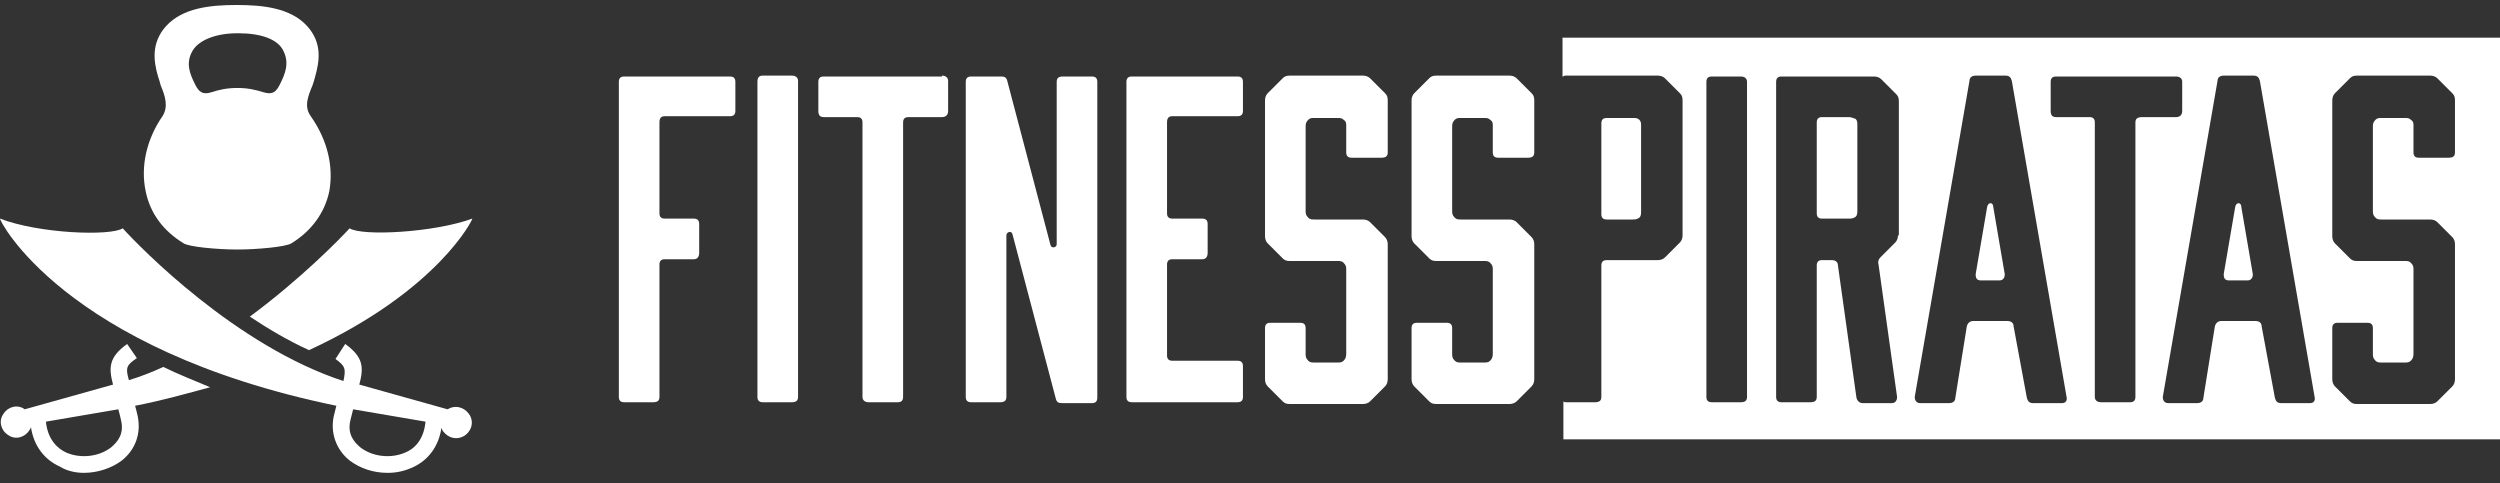
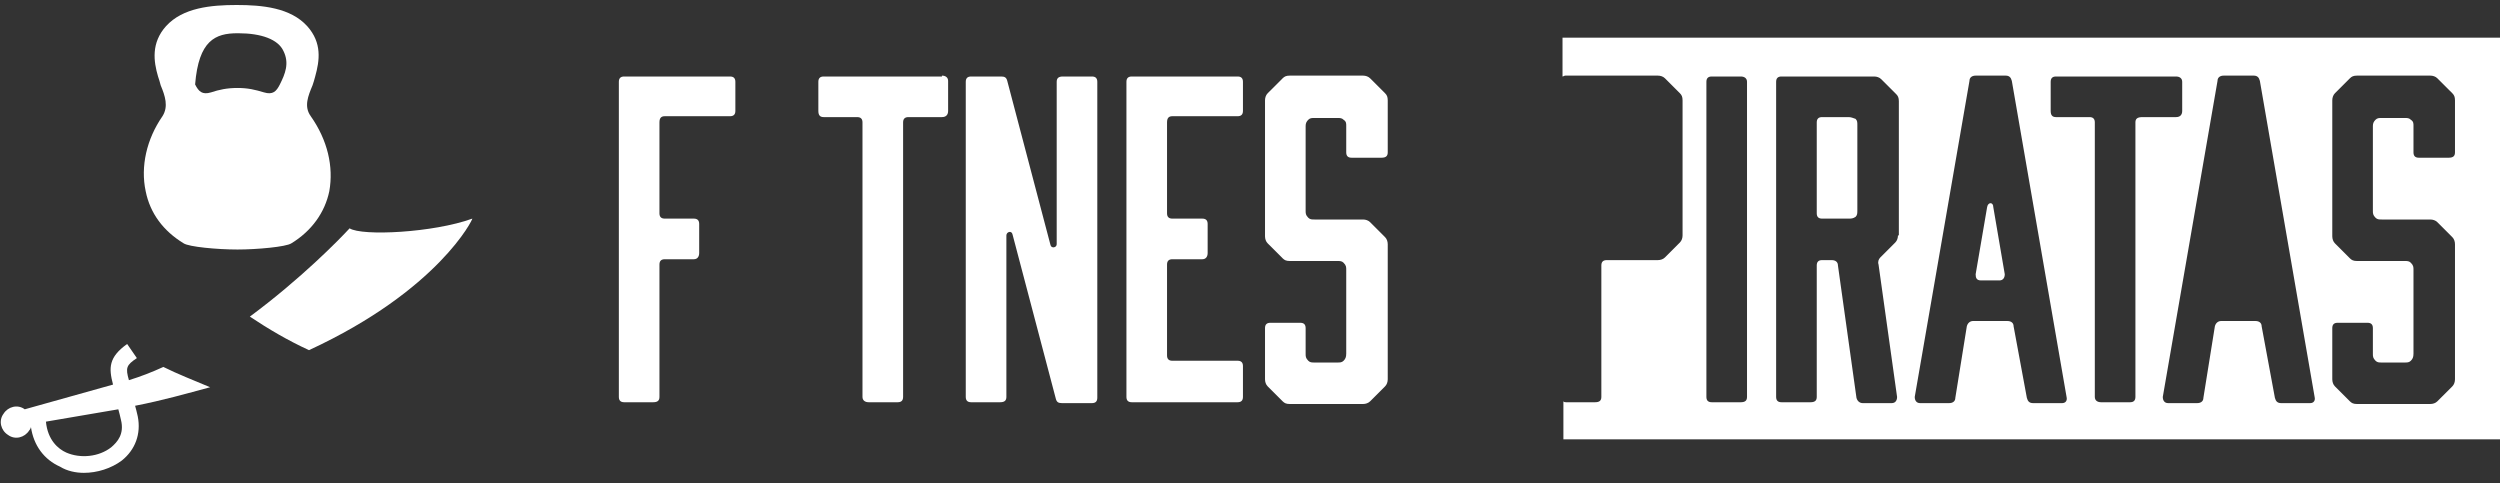
<svg xmlns="http://www.w3.org/2000/svg" width="150" height="29" viewBox="0 0 150 29" fill="none">
  <rect x="0" y="0" width="150" height="29" fill="#333333" stroke="none" />
  <path d="M37.131 4.908C37.131 4.696 37.237 4.59 37.449 4.59H43.804C44.016 4.59 44.122 4.696 44.122 4.908V6.656C44.122 6.867 44.016 6.973 43.804 6.973H39.885C39.673 6.973 39.567 7.079 39.567 7.344V12.8C39.567 13.011 39.673 13.117 39.885 13.117H41.633C41.845 13.117 41.951 13.223 41.951 13.435V15.183C41.951 15.395 41.845 15.554 41.633 15.554H39.885C39.673 15.554 39.567 15.66 39.567 15.872V23.816C39.567 24.028 39.461 24.134 39.197 24.134H37.449C37.237 24.134 37.131 24.028 37.131 23.816V4.908Z" fill="white" />
-   <path d="M47.883 23.816C47.883 24.028 47.777 24.134 47.512 24.134H45.764C45.552 24.134 45.446 24.028 45.446 23.816V4.908C45.446 4.643 45.552 4.537 45.764 4.537H47.512C47.724 4.537 47.883 4.643 47.883 4.855V23.816Z" fill="white" />
  <path d="M56.516 4.537C56.728 4.537 56.887 4.643 56.887 4.855V6.656C56.887 6.867 56.781 7.026 56.516 7.026H54.504C54.292 7.026 54.186 7.132 54.186 7.344V23.816C54.186 24.028 54.08 24.134 53.868 24.134H52.12C51.908 24.134 51.749 24.028 51.749 23.816V7.344C51.749 7.132 51.643 7.026 51.431 7.026H49.419C49.207 7.026 49.101 6.92 49.101 6.656V4.908C49.101 4.696 49.207 4.59 49.419 4.59H56.516V4.537Z" fill="white" />
  <path d="M60.383 23.816C60.383 24.028 60.277 24.134 60.012 24.134H58.264C58.052 24.134 57.946 24.028 57.946 23.816V4.908C57.946 4.696 58.052 4.59 58.264 4.59H60.065C60.277 4.59 60.383 4.643 60.436 4.855L63.031 14.706C63.084 14.918 63.402 14.865 63.402 14.653V4.908C63.402 4.696 63.508 4.59 63.772 4.59H65.52C65.732 4.59 65.838 4.696 65.838 4.908V23.869C65.838 24.081 65.732 24.187 65.52 24.187H63.719C63.508 24.187 63.402 24.134 63.349 23.922L60.753 14.071C60.7 13.806 60.383 13.912 60.383 14.124V23.816Z" fill="white" />
  <path d="M74.577 23.816C74.577 24.028 74.471 24.134 74.26 24.134H67.904C67.692 24.134 67.586 24.028 67.586 23.816V4.908C67.586 4.696 67.692 4.59 67.904 4.59H74.26C74.471 4.59 74.577 4.696 74.577 4.908V6.656C74.577 6.867 74.471 6.973 74.26 6.973H70.34C70.128 6.973 70.022 7.079 70.022 7.344V12.8C70.022 13.011 70.128 13.117 70.34 13.117H72.141C72.353 13.117 72.459 13.223 72.459 13.435V15.183C72.459 15.395 72.353 15.554 72.141 15.554H70.34C70.128 15.554 70.022 15.66 70.022 15.872V21.327C70.022 21.539 70.128 21.645 70.34 21.645H74.26C74.471 21.645 74.577 21.751 74.577 21.963V23.816Z" fill="white" />
  <path d="M83.264 9.145C83.264 9.357 83.158 9.463 82.893 9.463H81.092C80.88 9.463 80.774 9.357 80.774 9.145V7.556C80.774 7.397 80.774 7.291 80.615 7.185C80.509 7.079 80.403 7.079 80.245 7.079H78.868C78.709 7.079 78.603 7.079 78.497 7.185C78.391 7.291 78.338 7.397 78.338 7.556V12.641C78.338 12.8 78.338 12.905 78.497 13.064C78.603 13.17 78.709 13.17 78.868 13.17H81.781C81.939 13.17 82.098 13.223 82.204 13.329L83.105 14.23C83.211 14.336 83.264 14.495 83.264 14.653V22.757C83.264 22.916 83.211 23.075 83.105 23.181L82.204 24.081C82.098 24.187 81.939 24.24 81.781 24.24H77.385C77.173 24.24 77.067 24.187 76.961 24.081L76.06 23.181C75.954 23.075 75.901 22.916 75.901 22.757V19.685C75.901 19.473 76.007 19.367 76.219 19.367H78.02C78.232 19.367 78.338 19.473 78.338 19.685V21.221C78.338 21.38 78.338 21.486 78.497 21.645C78.603 21.751 78.709 21.751 78.868 21.751H80.245C80.403 21.751 80.509 21.751 80.615 21.645C80.721 21.539 80.774 21.433 80.774 21.221V16.189C80.774 16.03 80.774 15.925 80.615 15.766C80.509 15.66 80.403 15.66 80.245 15.66H77.385C77.173 15.66 77.067 15.607 76.961 15.501L76.06 14.6C75.954 14.495 75.901 14.336 75.901 14.177V6.02C75.901 5.861 75.954 5.702 76.06 5.596L76.961 4.696C77.067 4.59 77.173 4.537 77.385 4.537H81.781C81.939 4.537 82.098 4.59 82.204 4.696L83.105 5.596C83.211 5.702 83.264 5.808 83.264 6.02V9.145Z" fill="white" />
-   <path d="M92.056 9.145C92.056 9.357 91.95 9.463 91.685 9.463H89.884C89.672 9.463 89.567 9.357 89.567 9.145V7.556C89.567 7.397 89.567 7.291 89.408 7.185C89.302 7.079 89.196 7.079 89.037 7.079H87.66C87.501 7.079 87.395 7.079 87.289 7.185C87.183 7.291 87.13 7.397 87.13 7.556V12.641C87.13 12.8 87.13 12.905 87.289 13.064C87.395 13.17 87.501 13.17 87.66 13.17H90.573C90.732 13.17 90.891 13.223 90.997 13.329L91.897 14.23C92.003 14.336 92.056 14.495 92.056 14.653V22.757C92.056 22.916 92.003 23.075 91.897 23.181L90.997 24.081C90.891 24.187 90.732 24.24 90.573 24.24H86.177C85.965 24.24 85.859 24.187 85.753 24.081L84.853 23.181C84.747 23.075 84.694 22.916 84.694 22.757V19.685C84.694 19.473 84.8 19.367 85.011 19.367H86.812C87.024 19.367 87.13 19.473 87.13 19.685V21.221C87.13 21.38 87.13 21.486 87.289 21.645C87.395 21.751 87.501 21.751 87.66 21.751H89.037C89.196 21.751 89.302 21.751 89.408 21.645C89.514 21.539 89.567 21.433 89.567 21.221V16.189C89.567 16.03 89.567 15.925 89.408 15.766C89.302 15.66 89.196 15.66 89.037 15.66H86.177C85.965 15.66 85.859 15.607 85.753 15.501L84.853 14.6C84.747 14.495 84.694 14.336 84.694 14.177V6.02C84.694 5.861 84.747 5.702 84.853 5.596L85.753 4.696C85.859 4.59 85.965 4.537 86.177 4.537H90.573C90.732 4.537 90.891 4.59 90.997 4.696L91.897 5.596C92.003 5.702 92.056 5.808 92.056 6.02V9.145Z" fill="white" />
  <path d="M119.227 12.429L118.539 16.454C118.539 16.666 118.592 16.825 118.856 16.825H119.969C120.18 16.825 120.286 16.666 120.286 16.454L119.598 12.429C119.598 12.111 119.28 12.111 119.227 12.429Z" fill="white" />
-   <path d="M134.11 12.429L133.422 16.454C133.422 16.666 133.475 16.825 133.74 16.825H134.852C135.064 16.825 135.17 16.666 135.17 16.454L134.481 12.429C134.481 12.111 134.163 12.111 134.11 12.429Z" fill="white" />
  <path d="M110.912 7.026H109.323C109.111 7.026 109.005 7.132 109.005 7.344V12.8C109.005 13.011 109.111 13.117 109.323 13.117H110.912C111.07 13.117 111.176 13.117 111.335 13.011C111.441 12.905 111.441 12.8 111.441 12.588V7.503C111.441 7.344 111.441 7.238 111.335 7.132C111.176 7.079 111.07 7.026 110.912 7.026Z" fill="white" />
  <path d="M93.751 2.259V4.59C93.804 4.59 93.857 4.537 93.91 4.537H99.471C99.63 4.537 99.789 4.59 99.895 4.696L100.795 5.596C100.901 5.702 100.954 5.808 100.954 6.02V14.124C100.954 14.283 100.901 14.441 100.795 14.547L99.895 15.448C99.789 15.554 99.63 15.607 99.471 15.607H96.399C96.187 15.607 96.081 15.713 96.081 15.925V23.816C96.081 24.028 95.975 24.134 95.71 24.134H93.963C93.91 24.134 93.857 24.134 93.804 24.081V26.359H150V2.259H93.751ZM104.821 23.816C104.821 24.028 104.715 24.134 104.45 24.134H102.702C102.49 24.134 102.384 24.028 102.384 23.816V4.908C102.384 4.696 102.49 4.59 102.702 4.59H104.45C104.662 4.59 104.821 4.696 104.821 4.908V23.816ZM113.878 14.124C113.878 14.283 113.825 14.441 113.719 14.547L112.818 15.448C112.712 15.554 112.659 15.713 112.712 15.871L113.825 23.816C113.825 24.028 113.719 24.187 113.507 24.187H111.759C111.6 24.187 111.441 24.081 111.388 23.869L110.276 15.925C110.276 15.713 110.117 15.607 109.905 15.607H109.323C109.111 15.607 109.005 15.713 109.005 15.925V23.816C109.005 24.028 108.899 24.134 108.634 24.134H106.886C106.674 24.134 106.568 24.028 106.568 23.816V4.908C106.568 4.696 106.674 4.59 106.886 4.59H112.448C112.606 4.59 112.765 4.643 112.871 4.749L113.772 5.649C113.878 5.755 113.931 5.861 113.931 6.073V14.124H113.878ZM123.729 24.187H121.981C121.769 24.187 121.664 24.081 121.611 23.869L120.816 19.579C120.816 19.367 120.657 19.261 120.445 19.261H118.38C118.221 19.261 118.062 19.367 118.009 19.579L117.32 23.869C117.32 24.081 117.161 24.187 116.95 24.187H115.202C114.99 24.187 114.884 24.028 114.884 23.816L118.168 4.855C118.168 4.643 118.327 4.537 118.539 4.537H120.339C120.551 4.537 120.657 4.643 120.71 4.855L123.994 23.816C124.047 24.028 123.941 24.187 123.729 24.187ZM128.125 7.344V23.816C128.125 24.028 128.019 24.134 127.808 24.134H126.06C125.848 24.134 125.689 24.028 125.689 23.816V7.344C125.689 7.132 125.583 7.026 125.371 7.026H123.358C123.147 7.026 123.041 6.92 123.041 6.656V4.908C123.041 4.696 123.147 4.59 123.358 4.59H130.562C130.774 4.59 130.932 4.696 130.932 4.908V6.656C130.932 6.867 130.827 7.026 130.562 7.026H128.549C128.231 7.026 128.125 7.132 128.125 7.344ZM138.612 24.187H136.865C136.653 24.187 136.547 24.081 136.494 23.869L135.699 19.579C135.699 19.367 135.54 19.261 135.329 19.261H133.263C133.104 19.261 132.945 19.367 132.892 19.579L132.204 23.869C132.204 24.081 132.045 24.187 131.833 24.187H130.085C129.873 24.187 129.767 24.028 129.767 23.816L133.051 4.855C133.051 4.643 133.21 4.537 133.422 4.537H135.223C135.435 4.537 135.54 4.643 135.593 4.855L138.877 23.816C138.93 24.028 138.824 24.187 138.612 24.187ZM147.299 9.145C147.299 9.357 147.193 9.463 146.928 9.463H145.127C144.915 9.463 144.809 9.357 144.809 9.145V7.556C144.809 7.397 144.809 7.291 144.65 7.185C144.545 7.079 144.439 7.079 144.28 7.079H142.903C142.744 7.079 142.638 7.079 142.532 7.185C142.426 7.291 142.373 7.397 142.373 7.556V12.641C142.373 12.8 142.373 12.905 142.532 13.064C142.638 13.17 142.744 13.17 142.903 13.17H145.816C145.975 13.17 146.134 13.223 146.239 13.329L147.14 14.23C147.246 14.335 147.299 14.494 147.299 14.653V22.757C147.299 22.916 147.246 23.075 147.14 23.181L146.239 24.081C146.134 24.187 145.975 24.24 145.816 24.24H141.42C141.208 24.24 141.102 24.187 140.996 24.081L140.095 23.181C139.99 23.075 139.937 22.916 139.937 22.757V19.685C139.937 19.473 140.042 19.367 140.254 19.367H142.055C142.267 19.367 142.373 19.473 142.373 19.685V21.221C142.373 21.38 142.373 21.486 142.532 21.645C142.638 21.751 142.744 21.751 142.903 21.751H144.28C144.439 21.751 144.545 21.751 144.65 21.645C144.756 21.539 144.809 21.433 144.809 21.221V16.189C144.809 16.03 144.809 15.925 144.65 15.766C144.545 15.66 144.439 15.66 144.28 15.66H141.42C141.208 15.66 141.102 15.607 140.996 15.501L140.095 14.6C139.99 14.494 139.937 14.335 139.937 14.177V6.02C139.937 5.861 139.99 5.702 140.095 5.596L140.996 4.696C141.102 4.59 141.208 4.537 141.42 4.537H145.816C145.975 4.537 146.134 4.59 146.239 4.696L147.14 5.596C147.246 5.702 147.299 5.808 147.299 6.02V9.145Z" fill="white" />
-   <path d="M96.399 13.17H97.935C98.094 13.17 98.2 13.17 98.359 13.064C98.465 12.958 98.465 12.852 98.465 12.641V7.556C98.465 7.397 98.465 7.291 98.359 7.185C98.253 7.079 98.147 7.079 97.935 7.079H96.399C96.187 7.079 96.081 7.185 96.081 7.397V12.852C96.081 13.064 96.187 13.17 96.399 13.17Z" fill="white" />
-   <path d="M28.127 24.823C27.809 24.399 27.279 24.293 26.855 24.558L21.559 23.075C21.824 22.068 21.824 21.433 20.712 20.638L20.129 21.539C20.712 21.962 20.765 22.121 20.606 22.863C14.144 20.744 8.424 14.865 7.364 13.7C6.623 14.177 2.333 14.018 0.002 13.117C-0.104 13.117 3.763 20.956 20.182 24.346C20.129 24.558 20.076 24.77 20.023 24.982C19.811 25.988 20.182 26.994 20.976 27.63C21.612 28.106 22.406 28.371 23.254 28.371C23.784 28.371 24.26 28.265 24.737 28.053C25.69 27.63 26.326 26.782 26.485 25.67C26.538 25.776 26.538 25.829 26.591 25.882C26.909 26.306 27.438 26.412 27.862 26.147C28.339 25.829 28.445 25.246 28.127 24.823ZM24.313 27.153C23.466 27.524 22.354 27.418 21.612 26.835C21.241 26.517 20.817 26.041 21.029 25.193C21.082 24.982 21.135 24.77 21.188 24.558L25.531 25.299C25.425 26.412 24.843 26.941 24.313 27.153Z" fill="white" />
  <path d="M9.801 22.016C9.112 22.333 8.424 22.598 7.735 22.81C7.523 22.069 7.576 21.91 8.212 21.486L7.629 20.639C6.517 21.433 6.517 22.069 6.782 23.075L1.485 24.558C1.061 24.24 0.479 24.399 0.214 24.823C-0.104 25.247 0.055 25.829 0.479 26.094C0.903 26.412 1.485 26.253 1.75 25.829C1.803 25.776 1.856 25.67 1.856 25.617C2.015 26.73 2.65 27.577 3.604 28.001C4.027 28.265 4.557 28.371 5.034 28.371C5.828 28.371 6.676 28.107 7.311 27.63C8.106 26.994 8.477 26.041 8.265 24.982C8.212 24.77 8.159 24.505 8.106 24.346C9.748 24.028 11.231 23.605 12.608 23.234C11.601 22.81 10.648 22.439 9.801 22.016ZM6.676 26.835C5.934 27.418 4.822 27.524 3.974 27.153C3.498 26.941 2.862 26.412 2.756 25.299L7.099 24.558C7.152 24.77 7.205 24.929 7.258 25.194C7.47 26.041 7.046 26.518 6.676 26.835Z" fill="white" />
  <path d="M20.976 13.7C20.341 14.389 18.063 16.719 14.991 18.997C16.104 19.738 17.269 20.427 18.54 21.009C26.326 17.408 28.392 13.117 28.339 13.117C26.008 13.965 21.718 14.177 20.976 13.7Z" fill="white" />
-   <path d="M18.646 6.973C18.222 6.391 18.487 5.755 18.752 5.12C18.805 4.961 18.858 4.802 18.911 4.59C19.176 3.636 19.334 2.577 18.434 1.571C17.428 0.459 15.733 0.3 14.197 0.3C12.661 0.3 10.966 0.459 9.96 1.571C9.059 2.577 9.218 3.689 9.483 4.59C9.536 4.749 9.589 4.908 9.642 5.12C9.907 5.755 10.118 6.391 9.748 6.973C8.794 8.35 8.424 9.992 8.741 11.475C9.006 12.8 9.801 13.859 11.019 14.6C11.337 14.812 13.032 14.971 14.25 14.971C15.415 14.971 17.163 14.812 17.481 14.6C18.699 13.859 19.493 12.746 19.758 11.475C20.023 9.992 19.652 8.403 18.646 6.973ZM16.792 5.067C16.58 5.49 16.368 5.702 15.839 5.543C15.309 5.384 14.885 5.278 14.25 5.278C13.614 5.278 13.137 5.384 12.661 5.543C12.131 5.702 11.919 5.49 11.707 5.067C11.39 4.431 11.125 3.795 11.549 3.054C11.919 2.418 12.926 1.995 14.25 1.995H14.303C15.68 1.995 16.686 2.365 17.004 3.054C17.375 3.795 17.11 4.431 16.792 5.067Z" fill="white" />
+   <path d="M18.646 6.973C18.222 6.391 18.487 5.755 18.752 5.12C18.805 4.961 18.858 4.802 18.911 4.59C19.176 3.636 19.334 2.577 18.434 1.571C17.428 0.459 15.733 0.3 14.197 0.3C12.661 0.3 10.966 0.459 9.96 1.571C9.059 2.577 9.218 3.689 9.483 4.59C9.536 4.749 9.589 4.908 9.642 5.12C9.907 5.755 10.118 6.391 9.748 6.973C8.794 8.35 8.424 9.992 8.741 11.475C9.006 12.8 9.801 13.859 11.019 14.6C11.337 14.812 13.032 14.971 14.25 14.971C15.415 14.971 17.163 14.812 17.481 14.6C18.699 13.859 19.493 12.746 19.758 11.475C20.023 9.992 19.652 8.403 18.646 6.973ZM16.792 5.067C16.58 5.49 16.368 5.702 15.839 5.543C15.309 5.384 14.885 5.278 14.25 5.278C13.614 5.278 13.137 5.384 12.661 5.543C12.131 5.702 11.919 5.49 11.707 5.067C11.919 2.418 12.926 1.995 14.25 1.995H14.303C15.68 1.995 16.686 2.365 17.004 3.054C17.375 3.795 17.11 4.431 16.792 5.067Z" fill="white" />
</svg>